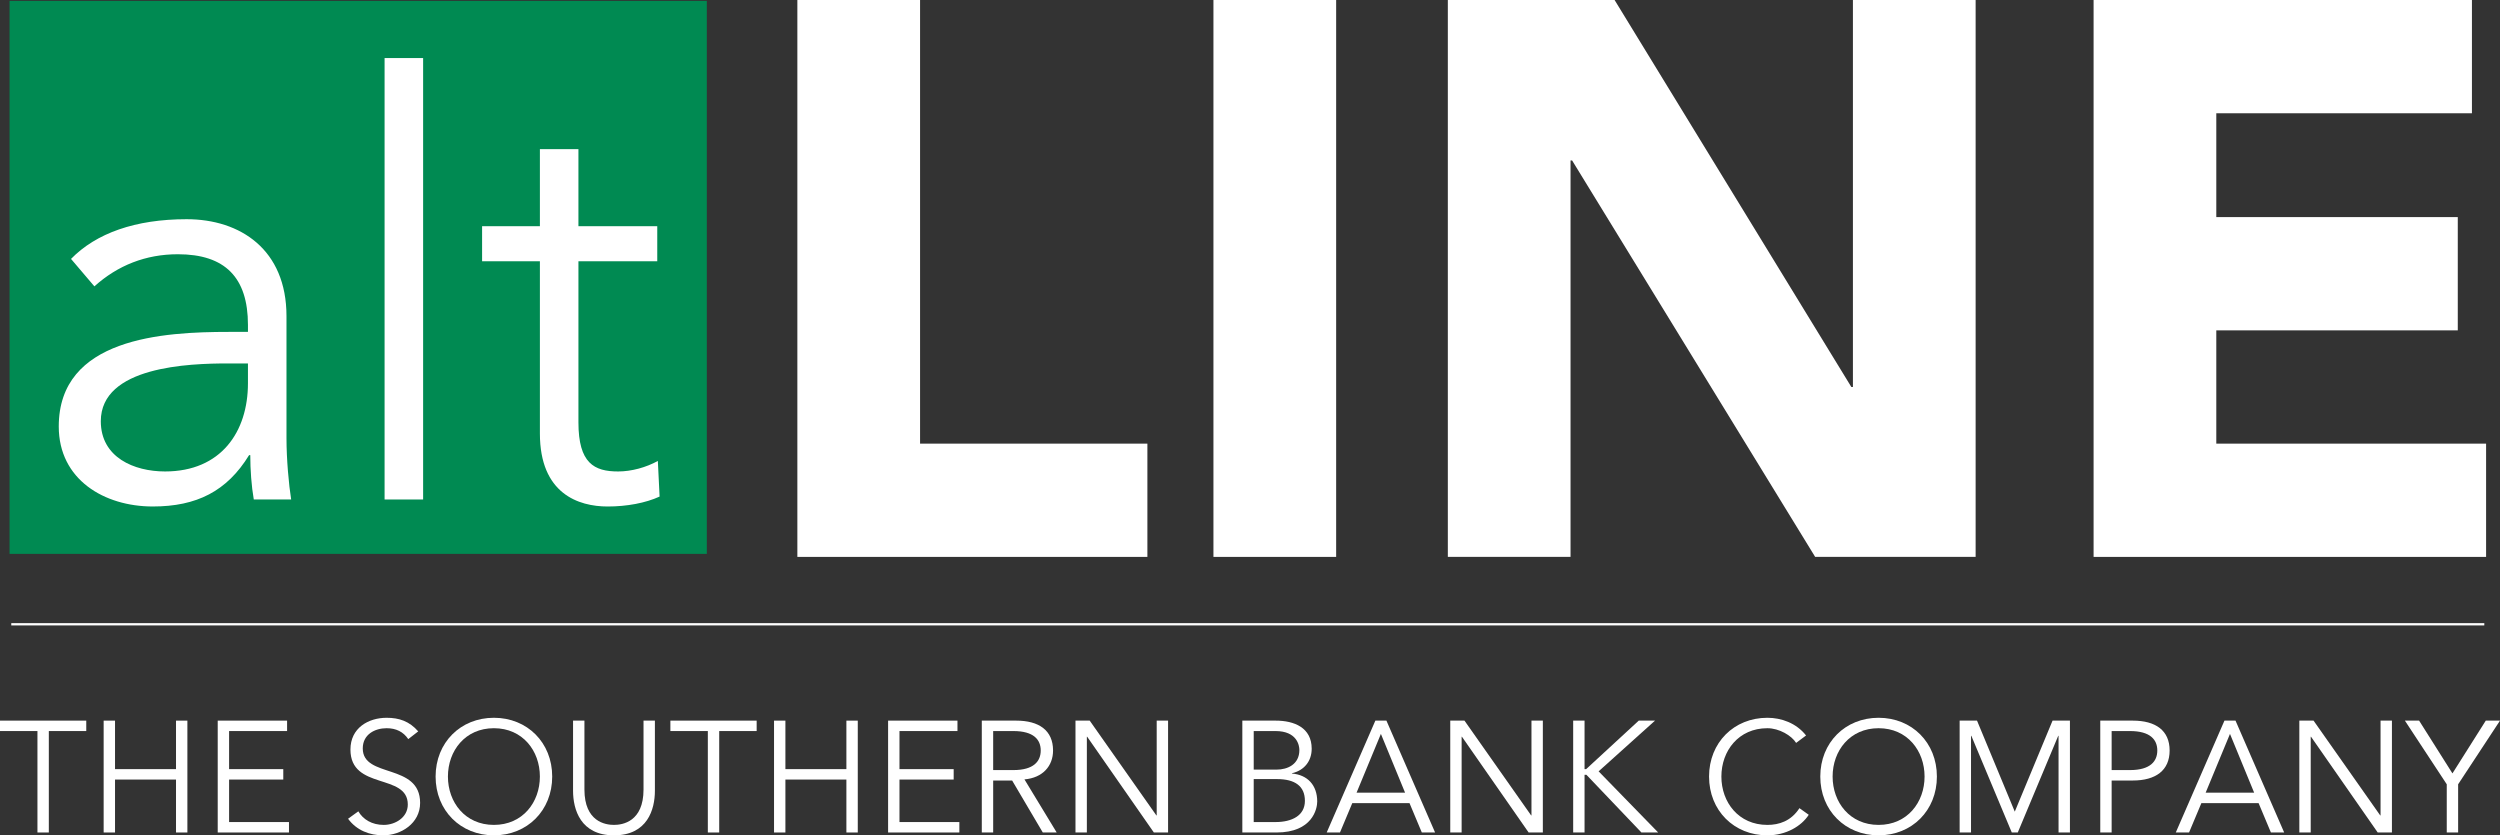
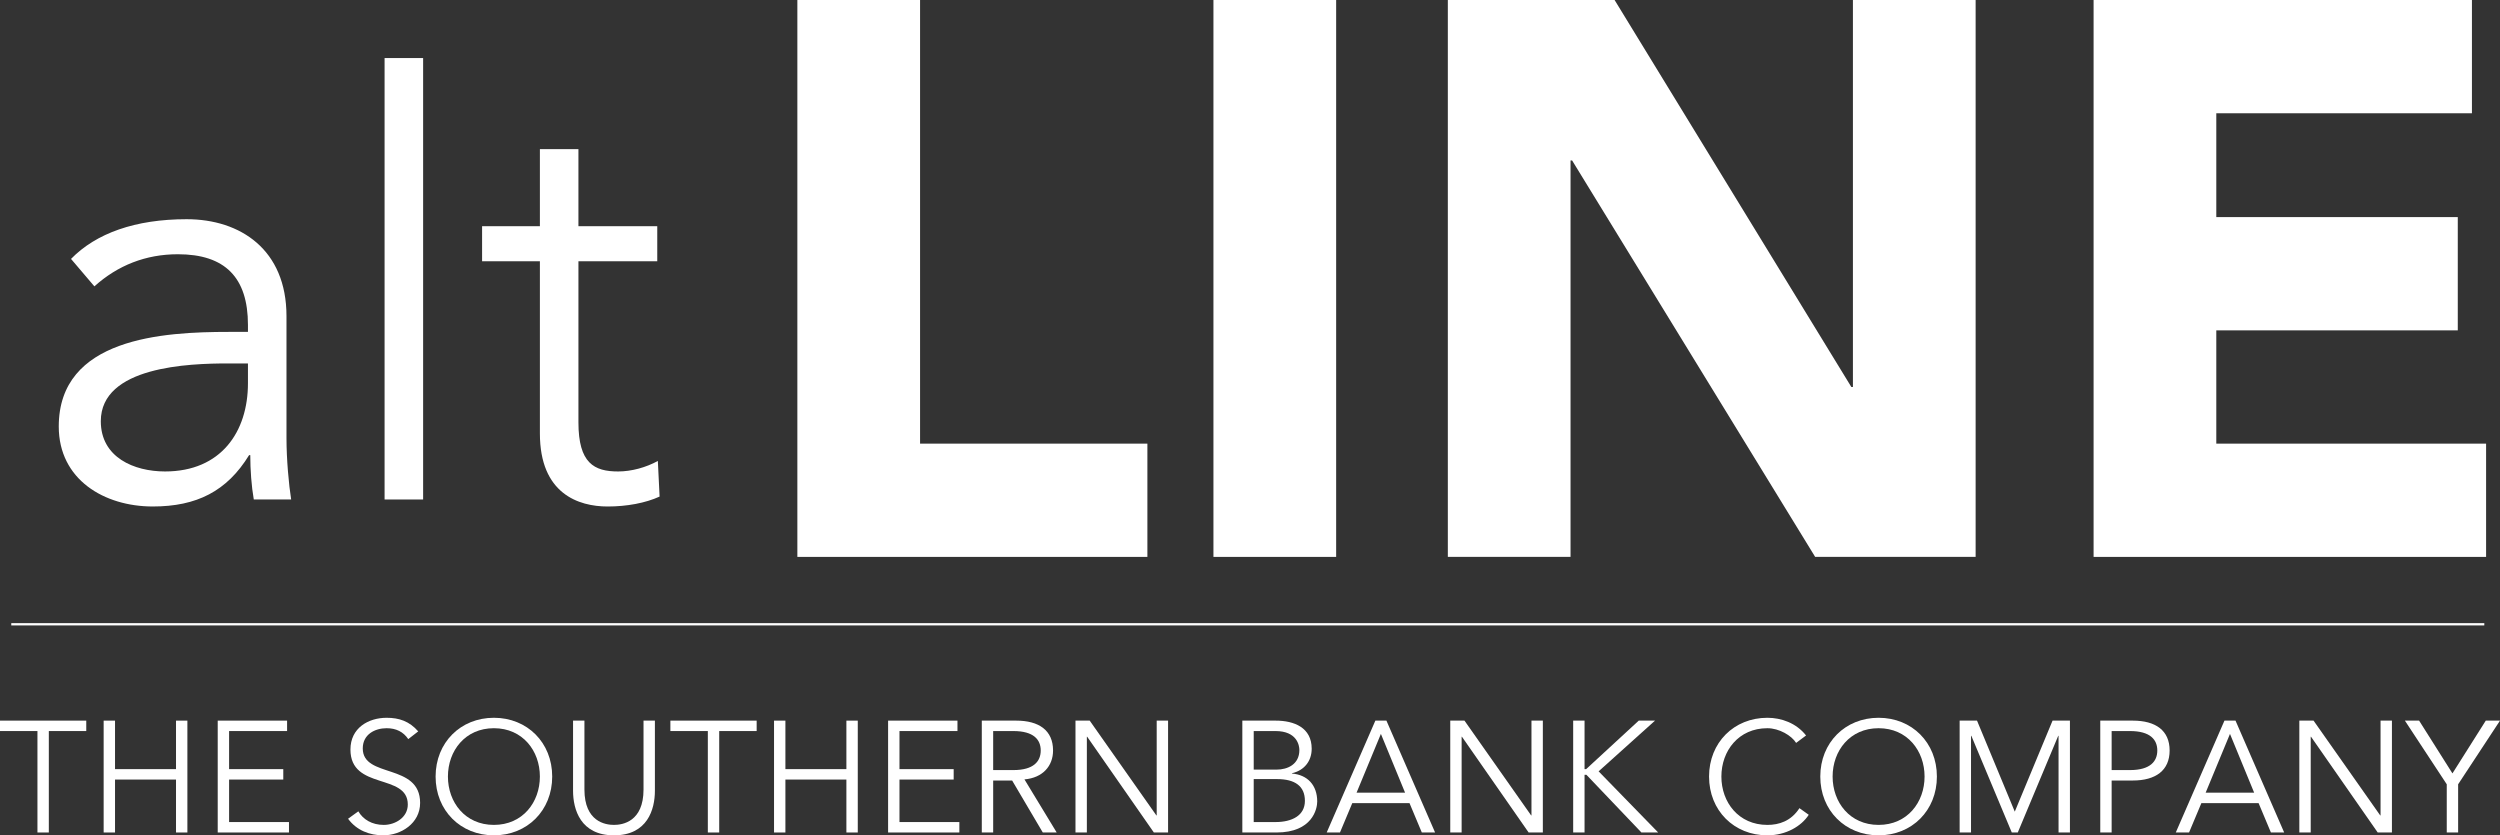
<svg xmlns="http://www.w3.org/2000/svg" width="1093.954" height="365.525" version="1.1" viewBox="0 0 1093.954 365.525">
  <rect x="0" y="0" width="1093.954" height="365.525" fill="#333333" stroke="none" />
-   <rect x="4.181" y=".382" width="305.107" height="241.982" fill="#008a52" />
  <g>
    <path d="M348.912,0h53.694v194.125h99.472v49.563h-153.166V0Z" fill="#fff" />
    <path d="M530.981,0h53.694v243.688h-53.694V0Z" fill="#fff" />
    <path d="M633.545,0h72.969l103.602,169.343h.688V0h53.694v243.688h-70.216l-106.355-173.473h-.688v173.473h-53.693V0Z" fill="#fff" />
    <path d="M916.116,0h165.557v49.564h-111.862v45.433h105.667v49.564h-105.667v49.564h118.058v49.563h-171.752V0Z" fill="#fff" />
  </g>
  <g>
    <path d="M108.499,145.236v-3.066c0-20.696-9.965-30.917-30.661-30.917-14.053,0-26.317,4.854-36.538,14.053l-10.221-12.009c10.987-11.242,28.106-17.375,50.591-17.375,23.507,0,43.692,13.287,43.692,42.415v53.4c0,9.199,1.022,20.441,2.044,26.829h-16.353c-1.022-5.877-1.533-13.03-1.533-19.419h-.511c-9.709,15.842-22.996,22.485-42.159,22.485-21.208,0-41.137-11.754-41.137-35.005,0-38.837,45.736-41.393,74.353-41.393h8.432ZM99.811,159.034c-17.119,0-55.701,1.278-55.701,25.295,0,15.842,14.564,21.974,28.106,21.974,24.529,0,36.282-17.375,36.282-38.582v-8.688h-8.688Z" fill="#fff" />
    <path d="M185.15,218.567h-16.864V25.403h16.864v193.165Z" fill="#fff" />
    <path d="M287.606,114.32h-34.494v70.52c0,17.887,6.899,21.463,17.375,21.463,5.877,0,12.265-1.788,17.375-4.6l.766,15.587c-6.132,2.811-14.308,4.344-22.74,4.344-12.775,0-29.639-5.621-29.639-31.938v-75.375h-25.295v-15.331h25.295v-33.727h16.863v33.727h34.494v15.331Z" fill="#fff" />
  </g>
  <line x1="4.933" y1="273.175" x2="1087.087" y2="273.175" fill="#fff" stroke="#fff" stroke-miterlimit="10" />
  <g>
    <path d="M21.364,364.281h-4.978v-44.387H0v-4.562h37.749v4.562h-16.385v44.387Z" fill="#fff" />
    <path d="M45.354,315.332h4.978v21.225h26.687v-21.225h4.978v48.949h-4.978v-23.161h-26.687v23.161h-4.978v-48.949Z" fill="#fff" />
    <path d="M100.248,359.718h26.203v4.563h-31.181v-48.949h30.352v4.562h-25.374v16.662h23.714v4.563h-23.714v18.598Z" fill="#fff" />
    <path d="M178.649,323.421c-2.143-3.181-5.324-4.771-9.472-4.771-5.116,0-10.44,2.696-10.44,8.85,0,13.205,25.097,6.223,25.097,23.853,0,8.919-8.365,14.173-16.109,14.173-5.946,0-11.684-2.143-15.417-7.259l4.494-3.25c2.074,3.596,6.015,5.946,11.131,5.946,4.909,0,10.509-3.181,10.509-8.919,0-13.827-25.097-6.153-25.097-24.06,0-9.473,7.881-13.897,15.833-13.897,5.531,0,9.956,1.521,13.827,5.946l-4.355,3.388Z" fill="#fff" />
    <path d="M216.122,365.525c-14.588,0-25.512-10.854-25.512-25.719s10.924-25.72,25.512-25.72,25.512,10.855,25.512,25.72-10.924,25.719-25.512,25.719ZM216.122,318.65c-12.583,0-20.119,9.887-20.119,21.156s7.536,21.156,20.119,21.156,20.119-9.887,20.119-21.156-7.536-21.156-20.119-21.156Z" fill="#fff" />
    <path d="M286.572,346.029c0,8.158-3.249,19.496-17.906,19.496s-17.907-11.338-17.907-19.496v-30.697h4.978v30.144c0,14.104,9.195,15.487,12.929,15.487s12.929-1.383,12.929-15.487v-30.144h4.978v30.697Z" fill="#fff" />
    <path d="M314.711,364.281h-4.978v-44.387h-16.386v-4.562h37.75v4.562h-16.386v44.387Z" fill="#fff" />
    <path d="M338.701,315.332h4.978v21.225h26.687v-21.225h4.978v48.949h-4.978v-23.161h-26.687v23.161h-4.978v-48.949Z" fill="#fff" />
    <path d="M393.595,359.718h26.203v4.563h-31.181v-48.949h30.352v4.562h-25.374v16.662h23.714v4.563h-23.714v18.598Z" fill="#fff" />
    <path d="M434.593,364.281h-4.978v-48.949h15.072c9.956,0,16.109,4.286,16.109,13.066,0,6.776-4.494,11.961-12.514,12.652l14.104,23.23h-6.084l-13.413-22.746h-8.296v22.746ZM434.593,336.972h8.85c8.918,0,11.96-3.871,11.96-8.573s-3.042-8.504-11.96-8.504h-8.85v17.077Z" fill="#fff" />
    <path d="M506.011,356.814h.138v-41.482h4.978v48.949h-6.223l-29.176-41.897h-.138v41.897h-4.978v-48.949h6.222l29.176,41.482Z" fill="#fff" />
    <path d="M543.622,315.332h14.588c8.089,0,15.764,3.042,15.764,12.307,0,5.323-3.181,9.472-8.643,10.716v.139c6.845.553,11.062,5.116,11.062,12.237,0,3.18-2.074,13.551-17.837,13.551h-14.934v-48.949ZM548.6,336.765h10.025c4.771,0,9.956-2.281,9.956-8.573,0-2.005-1.037-8.297-10.439-8.297h-9.541v16.87ZM548.6,359.718h9.541c7.19,0,12.859-2.834,12.859-9.264s-4.287-9.541-12.237-9.541h-10.163v18.805Z" fill="#fff" />
    <path d="M586.348,364.281h-5.808l21.294-48.949h4.84l21.294,48.949h-5.808l-5.393-12.859h-25.028l-5.393,12.859ZM593.607,346.858h21.226l-10.578-25.719-10.647,25.719Z" fill="#fff" />
    <path d="M670.004,356.814h.138v-41.482h4.978v48.949h-6.222l-29.177-41.897h-.138v41.897h-4.978v-48.949h6.222l29.177,41.482Z" fill="#fff" />
    <path d="M693.372,336.557h.691l23.022-21.225h7.121l-24.682,22.193,26.064,26.756h-7.328l-24.061-25.235h-.829v25.235h-4.978v-48.949h4.978v21.225Z" fill="#fff" />
    <path d="M791.478,356.538c-3.249,5.047-10.024,8.987-18.114,8.987-14.588,0-25.512-10.854-25.512-25.719s10.924-25.72,25.512-25.72c6.084,0,12.652,2.282,16.939,7.744l-4.356,3.249c-1.936-3.18-7.397-6.43-12.583-6.43-12.583,0-20.119,9.887-20.119,21.156s7.536,21.156,20.119,21.156c5.116,0,10.371-1.659,14.035-7.329l4.079,2.904Z" fill="#fff" />
    <path d="M822.036,365.525c-14.588,0-25.512-10.854-25.512-25.719s10.924-25.72,25.512-25.72,25.512,10.855,25.512,25.72-10.924,25.719-25.512,25.719ZM822.036,318.65c-12.583,0-20.119,9.887-20.119,21.156s7.536,21.156,20.119,21.156,20.119-9.887,20.119-21.156-7.536-21.156-20.119-21.156Z" fill="#fff" />
    <path d="M881.634,355.155l16.523-39.823h7.605v48.949h-4.979v-42.312h-.138l-17.699,42.312h-2.628l-17.699-42.312h-.138v42.312h-4.979v-48.949h7.605l16.524,39.823Z" fill="#fff" />
    <path d="M919.037,315.332h14.242c9.955,0,16.108,4.286,16.108,13.066s-6.153,13.137-16.108,13.137h-9.265v22.746h-4.978v-48.949ZM924.015,336.972h8.02c8.919,0,11.961-3.871,11.961-8.573s-3.042-8.504-11.961-8.504h-8.02v17.077Z" fill="#fff" />
    <path d="M957.892,364.281h-5.808l21.294-48.949h4.84l21.295,48.949h-5.808l-5.393-12.859h-25.028l-5.393,12.859ZM965.151,346.858h21.225l-10.578-25.719-10.646,25.719Z" fill="#fff" />
    <path d="M1041.547,356.814h.139v-41.482h4.978v48.949h-6.222l-29.177-41.897h-.138v41.897h-4.979v-48.949h6.223l29.176,41.482Z" fill="#fff" />
    <path d="M1075.632,364.281h-4.978v-21.087l-18.321-27.862h6.223l14.588,23.092,14.588-23.092h6.223l-18.322,27.862v21.087Z" fill="#fff" />
  </g>
</svg>